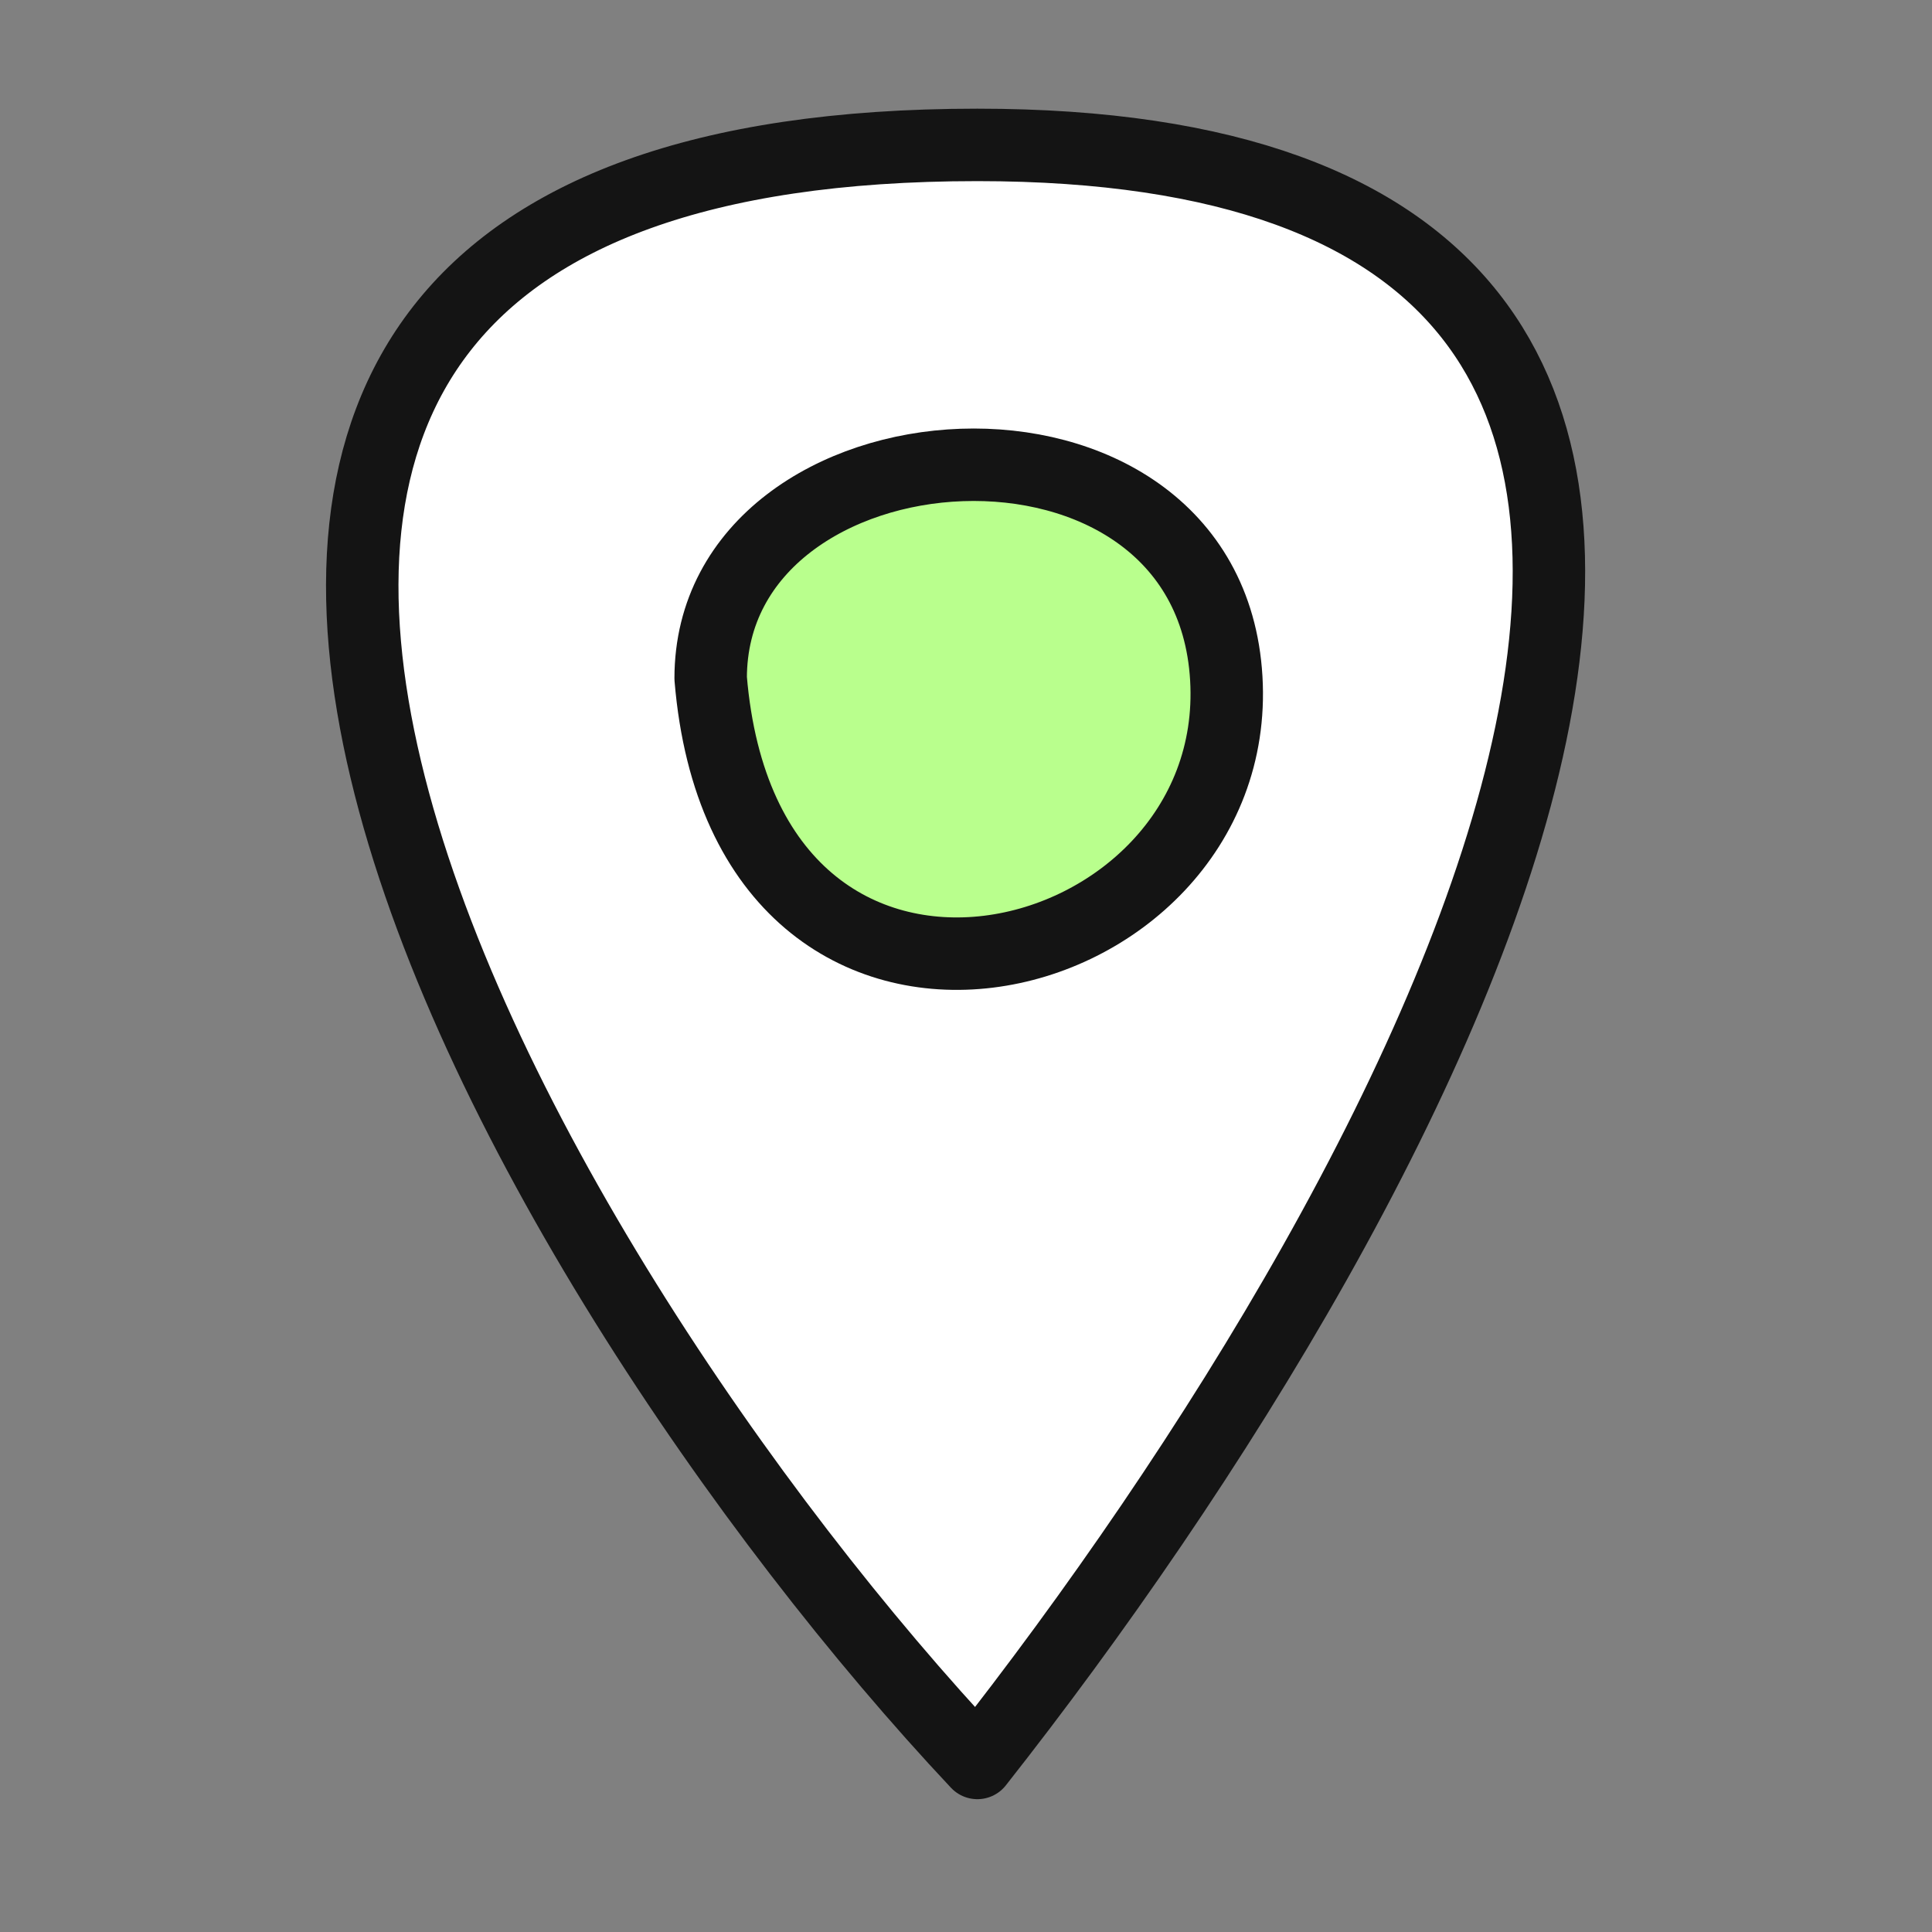
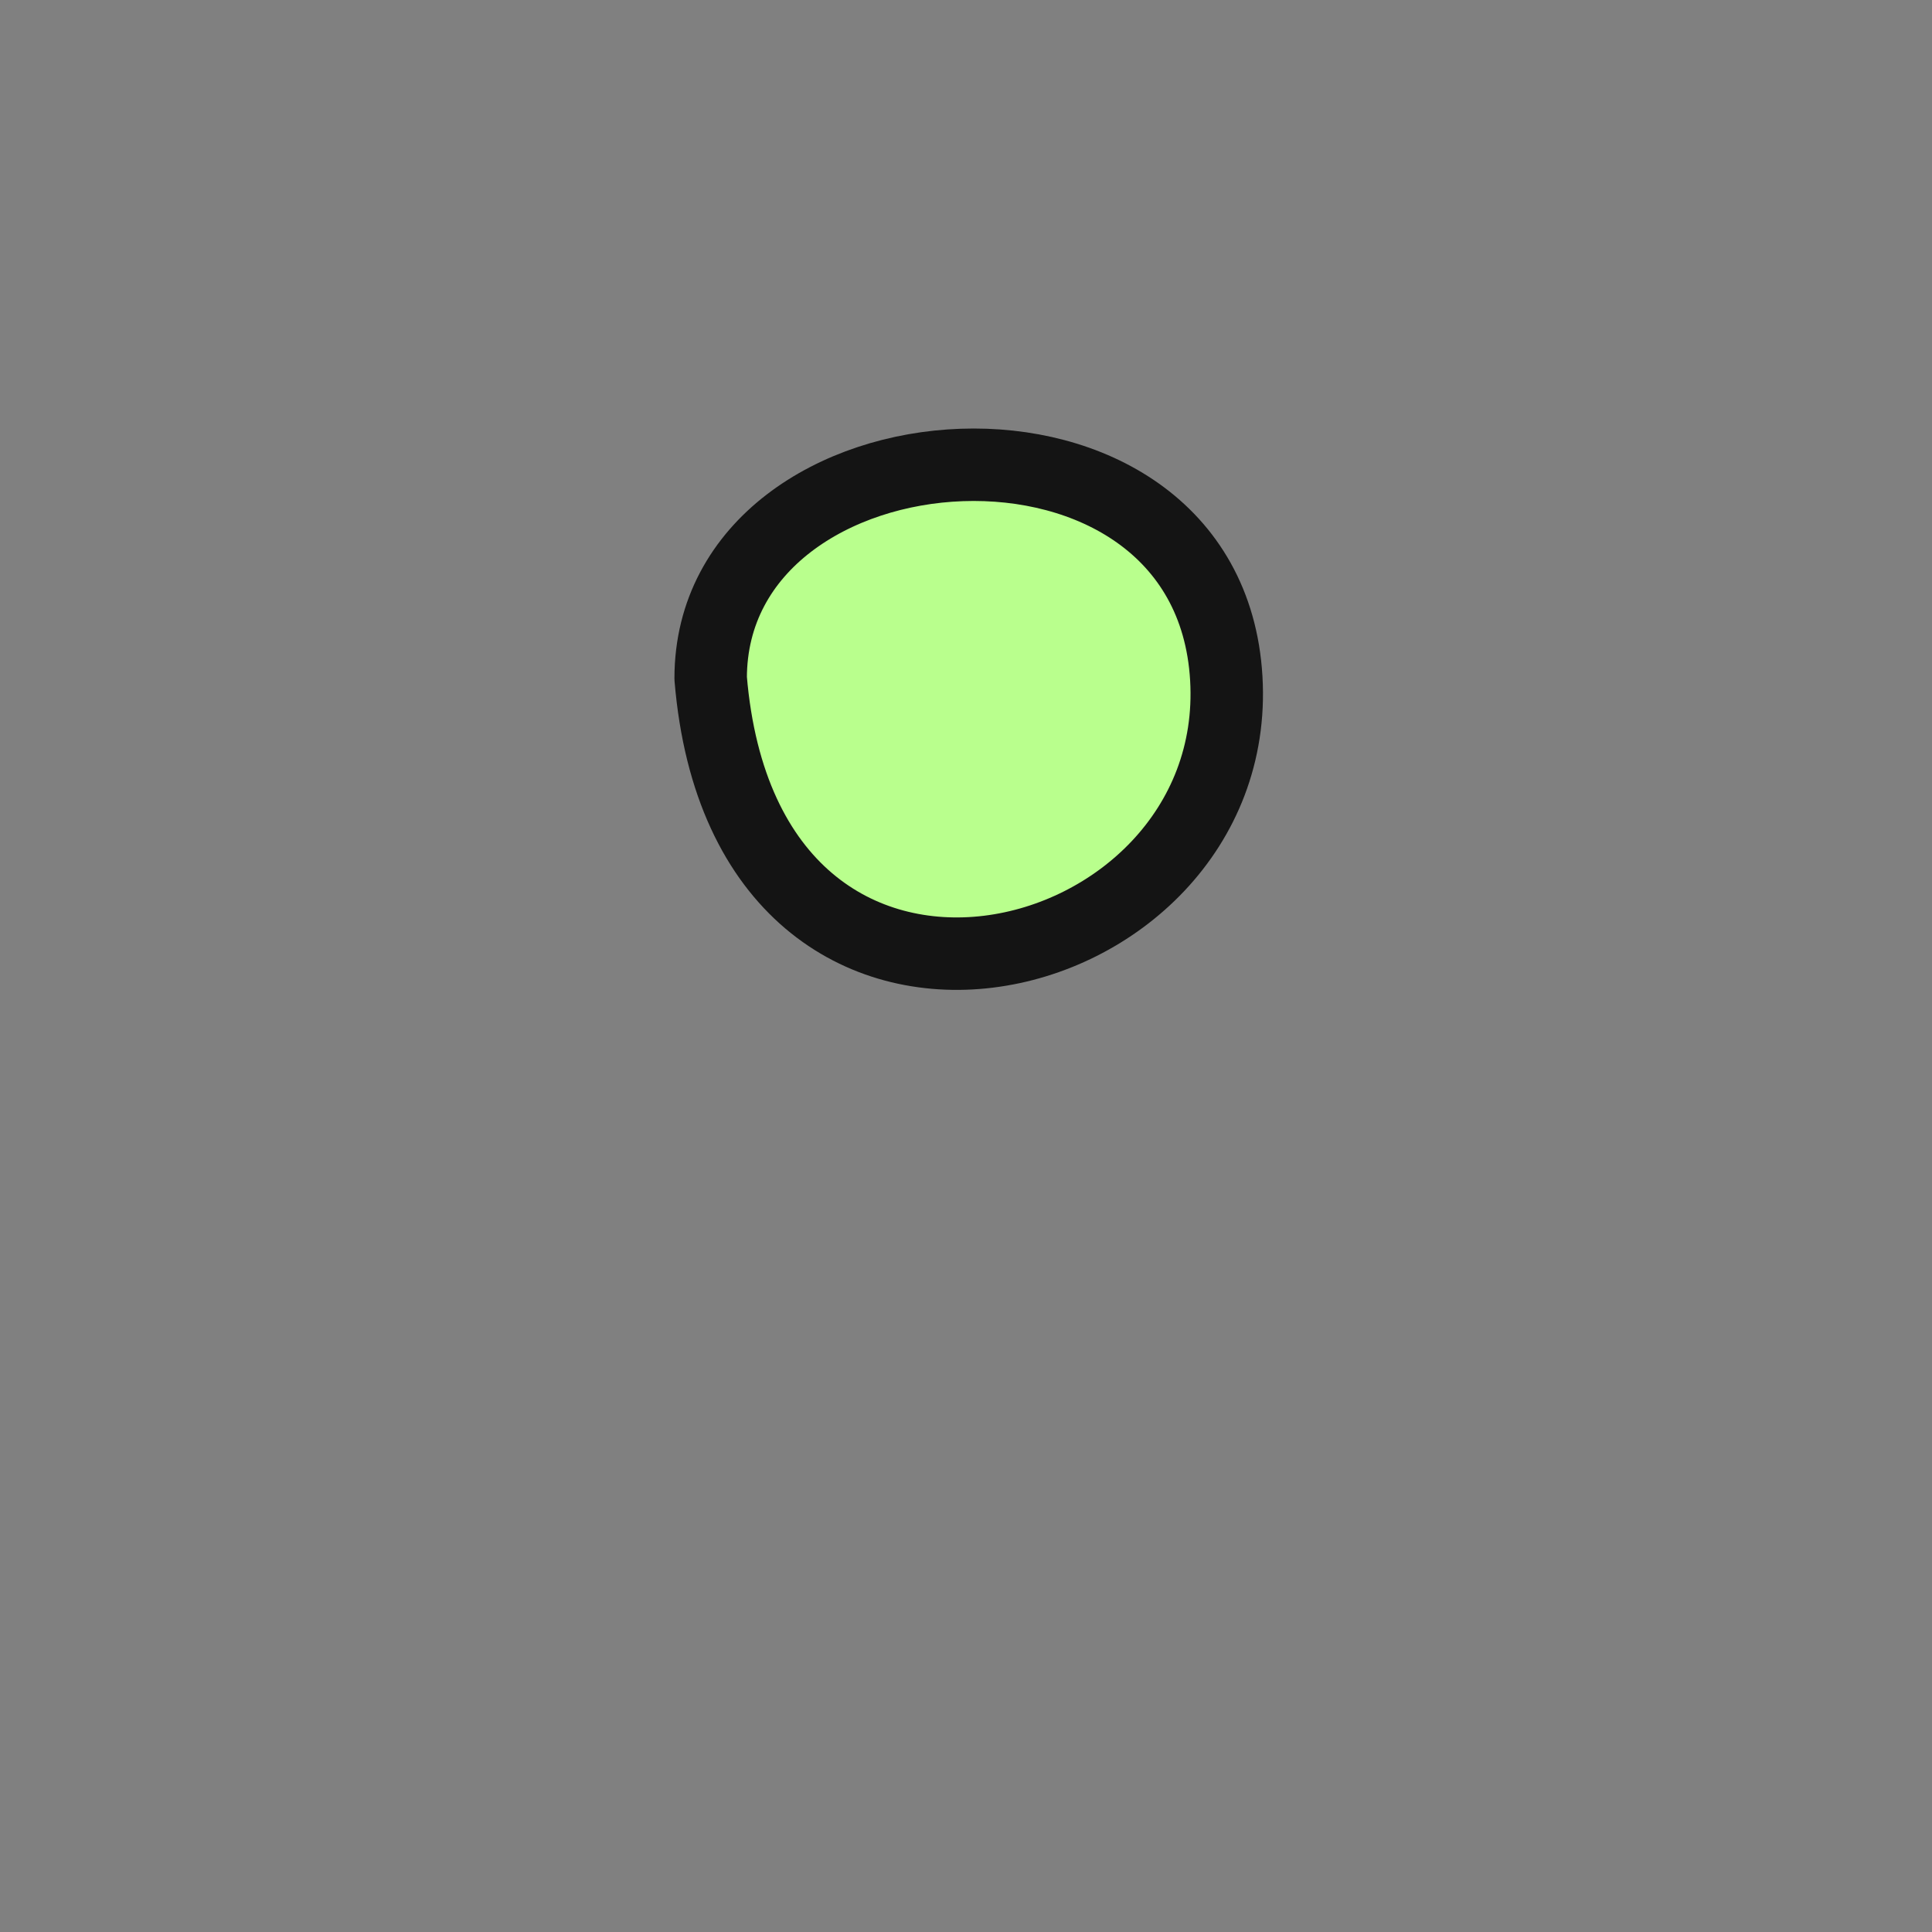
<svg xmlns="http://www.w3.org/2000/svg" width="80" height="80" viewBox="0 0 80 80" fill="none">
  <rect x="0" y="0" width="80" height="80" fill="#808080" stroke="none" />
-   <path d="M40.471 73C21.328 52.63 -5.713 6 40.471 6C82.438 6 59.614 48.703 40.471 73Z" fill="white" stroke="#141414" stroke-width="3" stroke-linecap="round" stroke-linejoin="round" />
  <path d="M29.427 28.088C29.427 17.044 50.042 15.571 50.778 28.088C51.515 40.604 30.899 45.758 29.427 28.088Z" fill="#B9FF8D" stroke="#141414" stroke-width="3" stroke-linecap="round" stroke-linejoin="round" />
</svg>